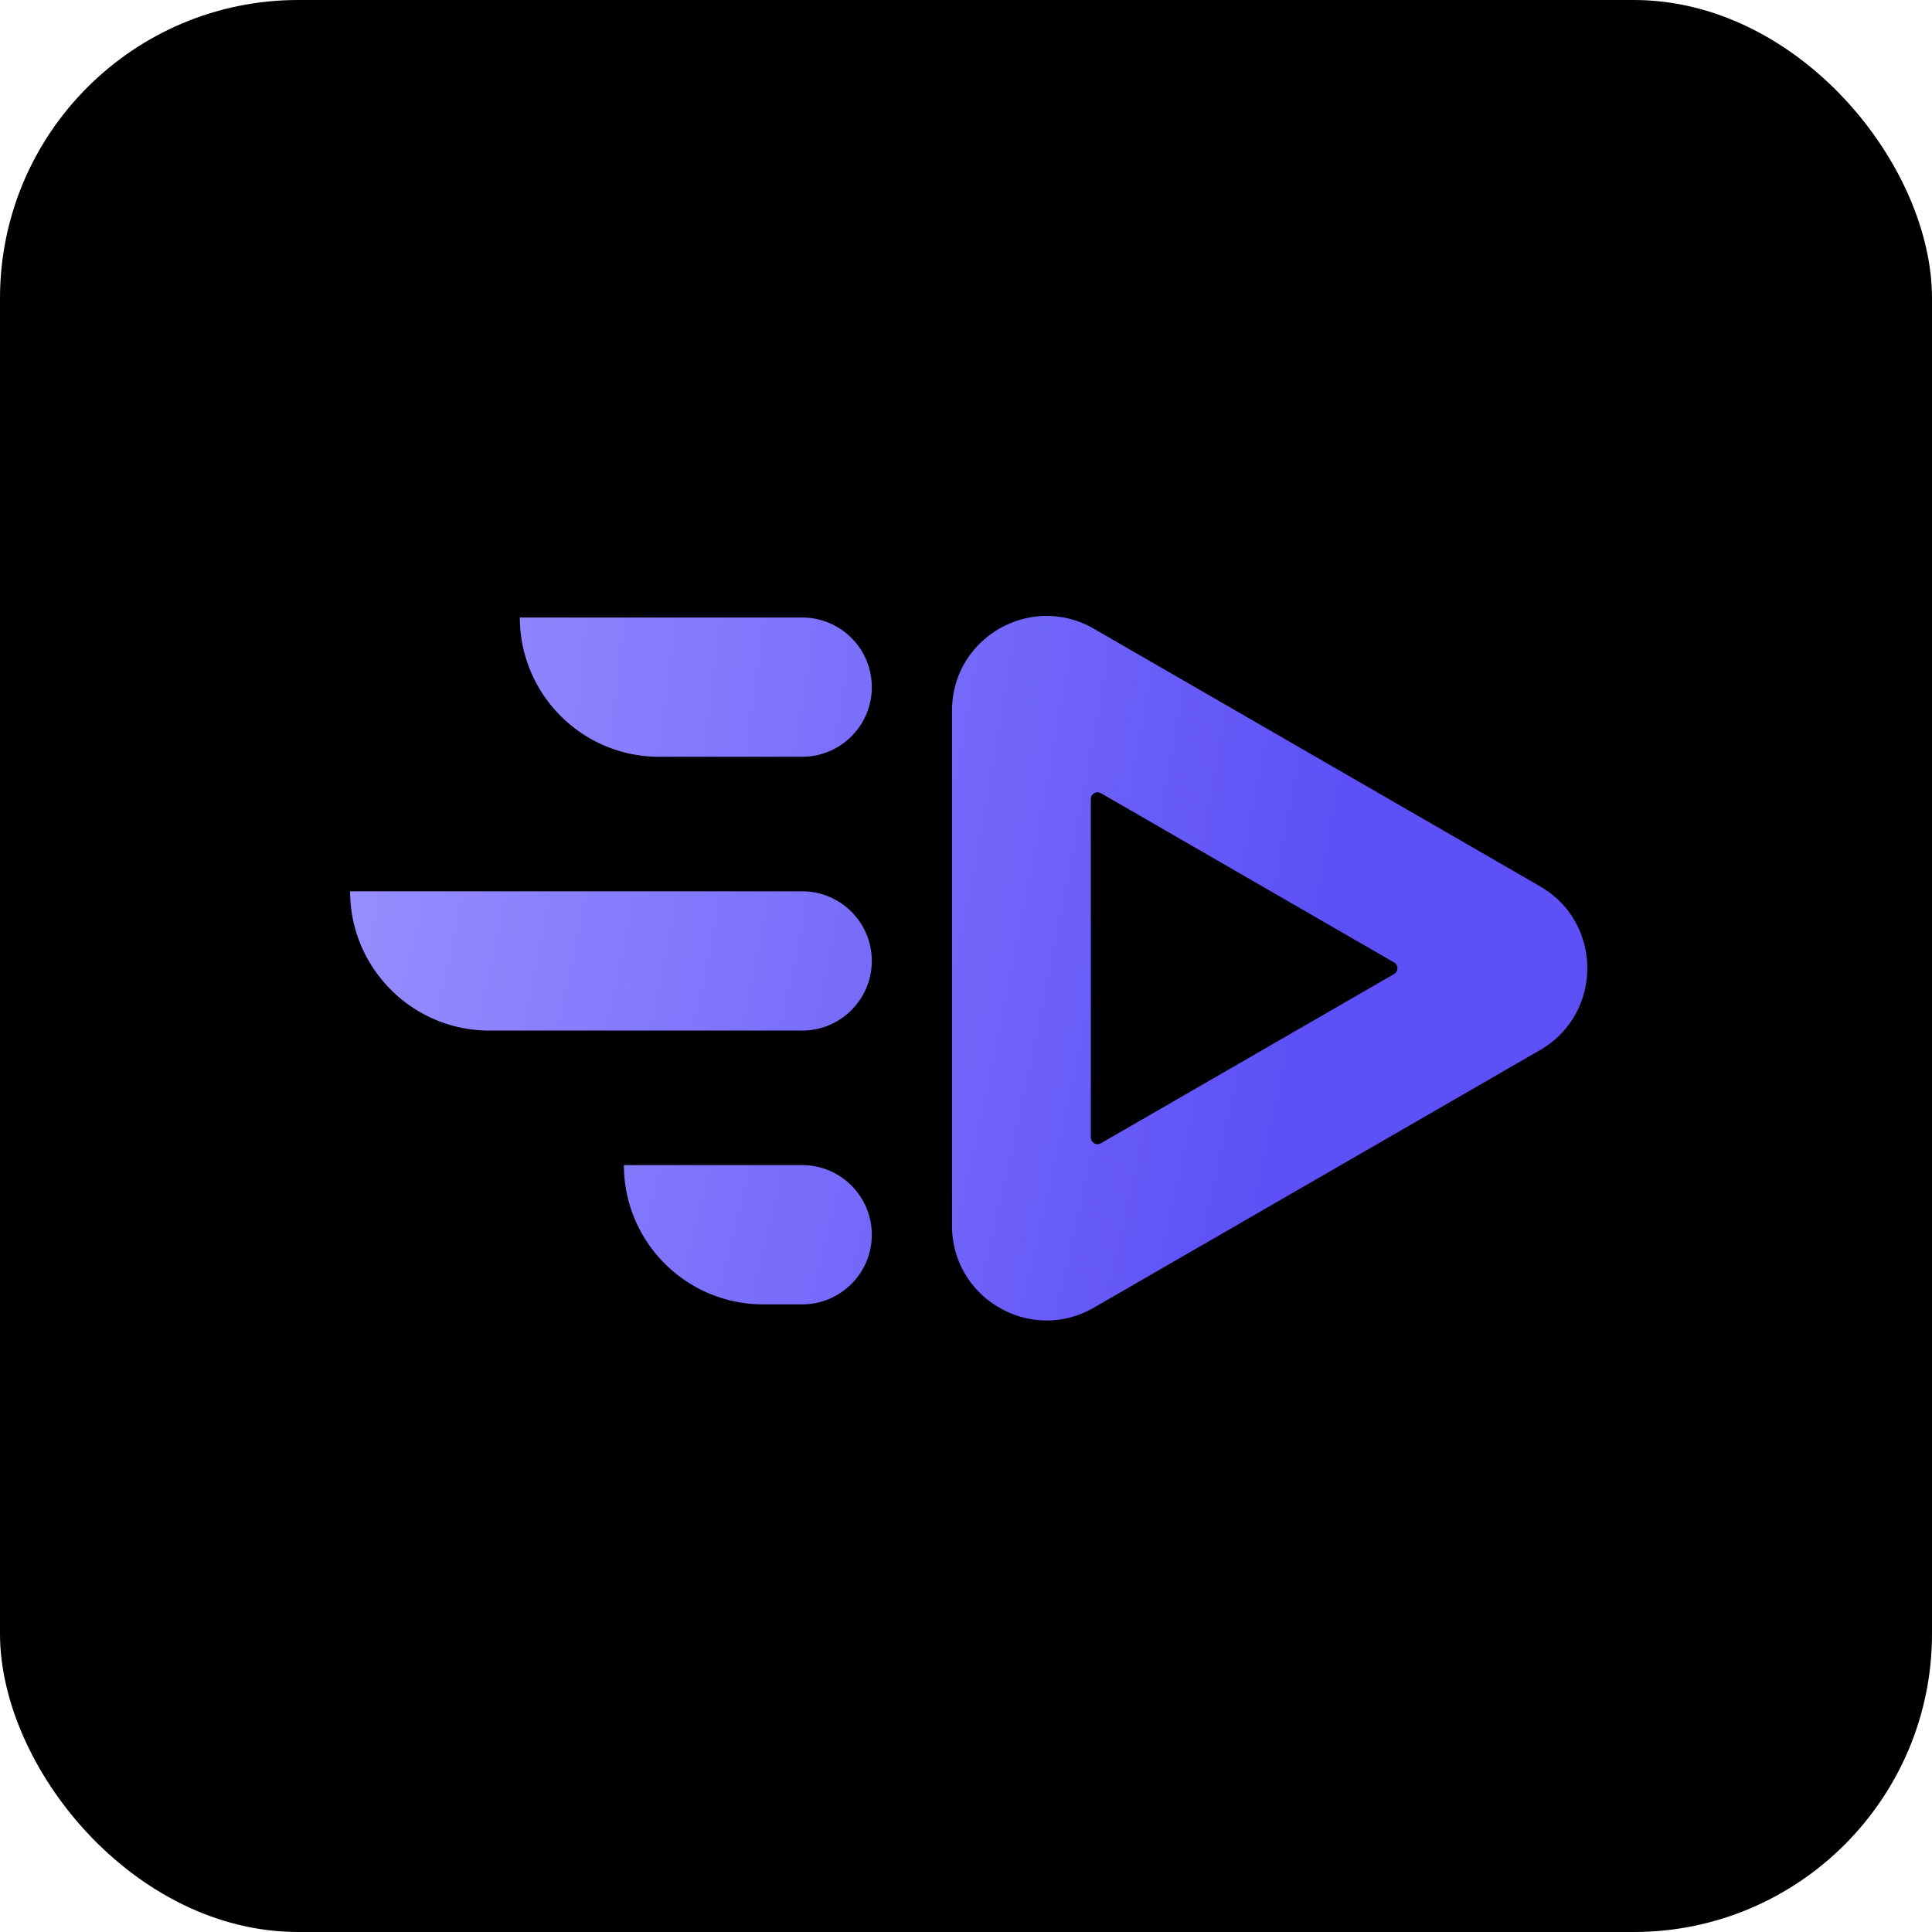
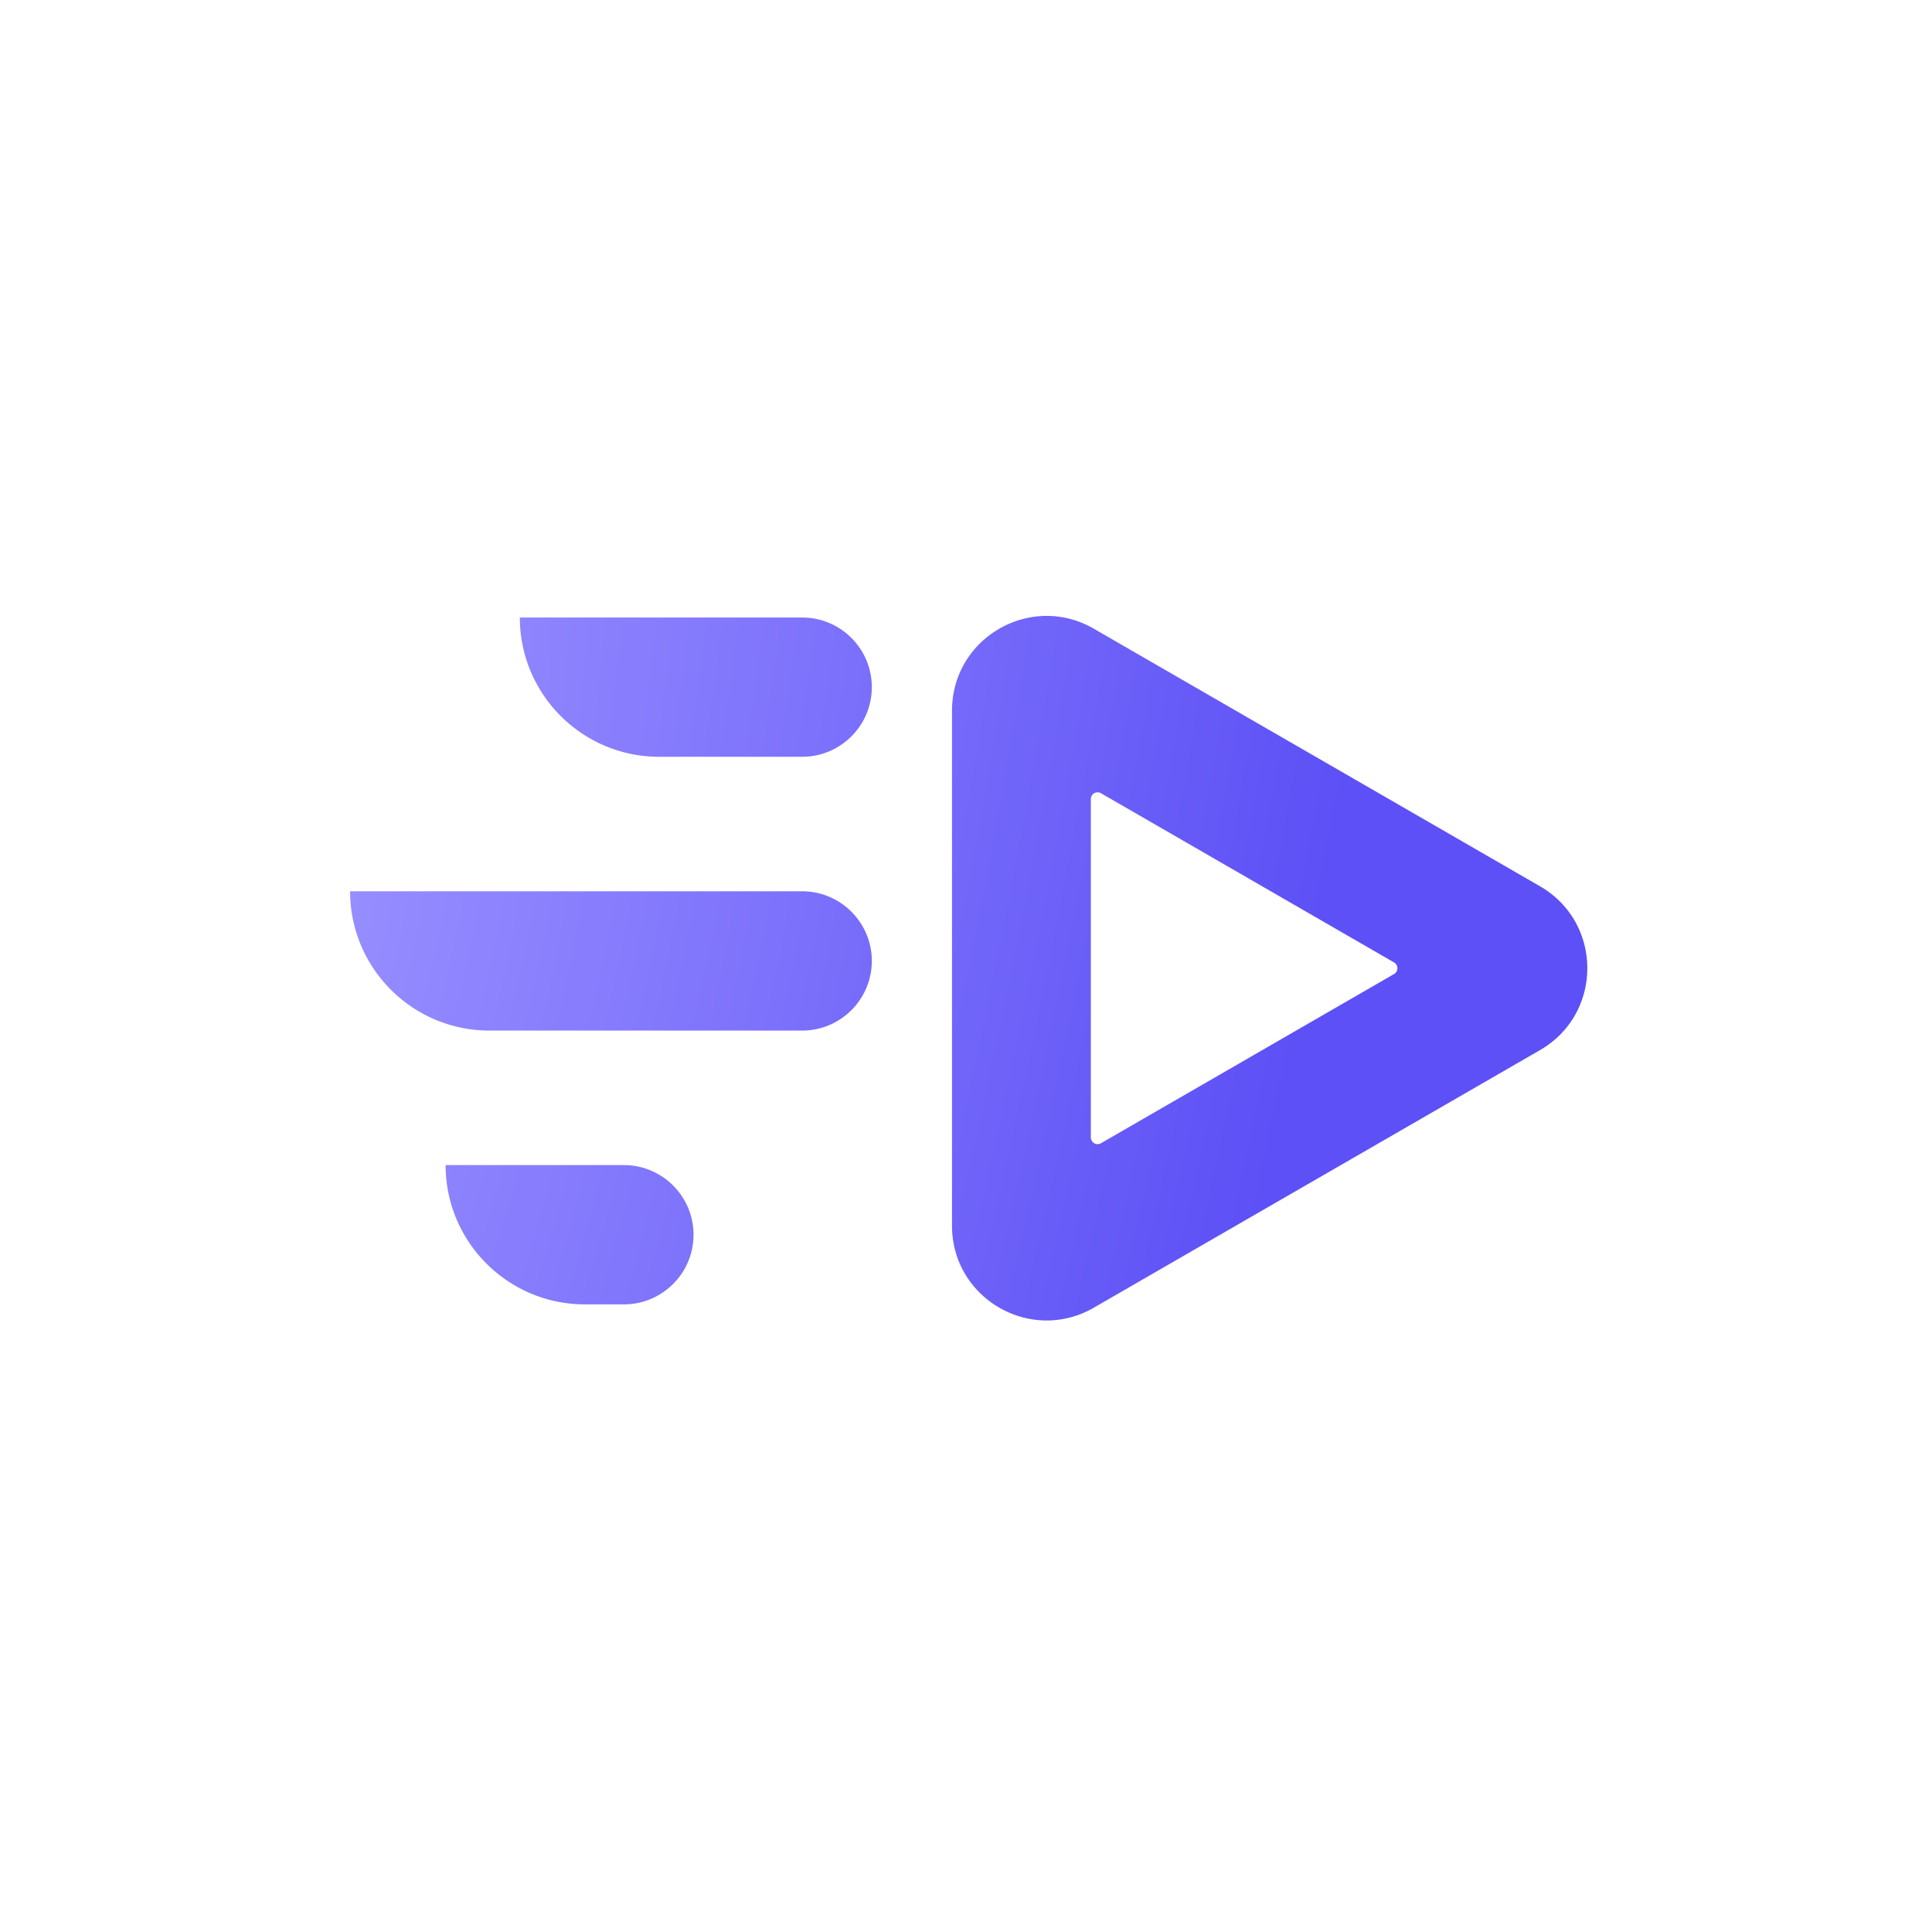
<svg xmlns="http://www.w3.org/2000/svg" width="298" height="298" fill="none">
-   <rect width="298" height="298" fill="#000" rx="46" />
-   <path fill="url(#a)" fill-rule="evenodd" d="m169.819 176.337 45.201-26.093a1.035 1.035 0 0 0 0-1.799l-45.201-26.093a1.04 1.04 0 0 0-1.563.9v52.185a1.04 1.04 0 0 0 1.563.9Zm-22.977-66.727c0-8.514 6.984-14.61 14.61-14.61 2.429 0 4.926.619 7.276 1.98l68.808 39.723c9.729 5.612 9.729 19.66 0 25.272l-68.808 39.723c-2.35 1.361-4.847 1.98-7.276 1.98-7.614 0-14.61-6.096-14.61-14.61V109.61ZM123.73 95.248H80.183c0 11.854 9.627 21.481 21.481 21.481h22.066c5.927 0 10.741-4.814 10.741-10.741s-4.814-10.74-10.741-10.74ZM96.231 179.71h27.499c5.927 0 10.741 4.814 10.741 10.741s-4.814 10.741-10.741 10.741h-6.017c-11.854 0-21.482-9.628-21.482-21.482Zm27.499-42.232H54c0 11.854 9.627 21.482 21.481 21.482h48.249c5.927 0 10.741-4.814 10.741-10.741s-4.814-10.741-10.741-10.741Z" clip-rule="evenodd" />
+   <path fill="url(#a)" fill-rule="evenodd" d="m169.819 176.337 45.201-26.093a1.035 1.035 0 0 0 0-1.799l-45.201-26.093a1.04 1.04 0 0 0-1.563.9v52.185a1.04 1.04 0 0 0 1.563.9Zm-22.977-66.727c0-8.514 6.984-14.61 14.61-14.61 2.429 0 4.926.619 7.276 1.98l68.808 39.723c9.729 5.612 9.729 19.66 0 25.272l-68.808 39.723c-2.35 1.361-4.847 1.98-7.276 1.98-7.614 0-14.61-6.096-14.61-14.61V109.61ZM123.73 95.248H80.183c0 11.854 9.627 21.481 21.481 21.481h22.066c5.927 0 10.741-4.814 10.741-10.741s-4.814-10.74-10.741-10.74ZM96.231 179.71c5.927 0 10.741 4.814 10.741 10.741s-4.814 10.741-10.741 10.741h-6.017c-11.854 0-21.482-9.628-21.482-21.482Zm27.499-42.232H54c0 11.854 9.627 21.482 21.481 21.482h48.249c5.927 0 10.741-4.814 10.741-10.741s-4.814-10.741-10.741-10.741Z" clip-rule="evenodd" />
  <defs>
    <radialGradient id="a" cx="0" cy="0" r="1" gradientTransform="matrix(143.397 29.242 -109.541 537.175 54 142.799)" gradientUnits="userSpaceOnUse">
      <stop stop-color="#968DFF" />
      <stop offset="1" stop-color="#5D50F6" />
    </radialGradient>
  </defs>
</svg>